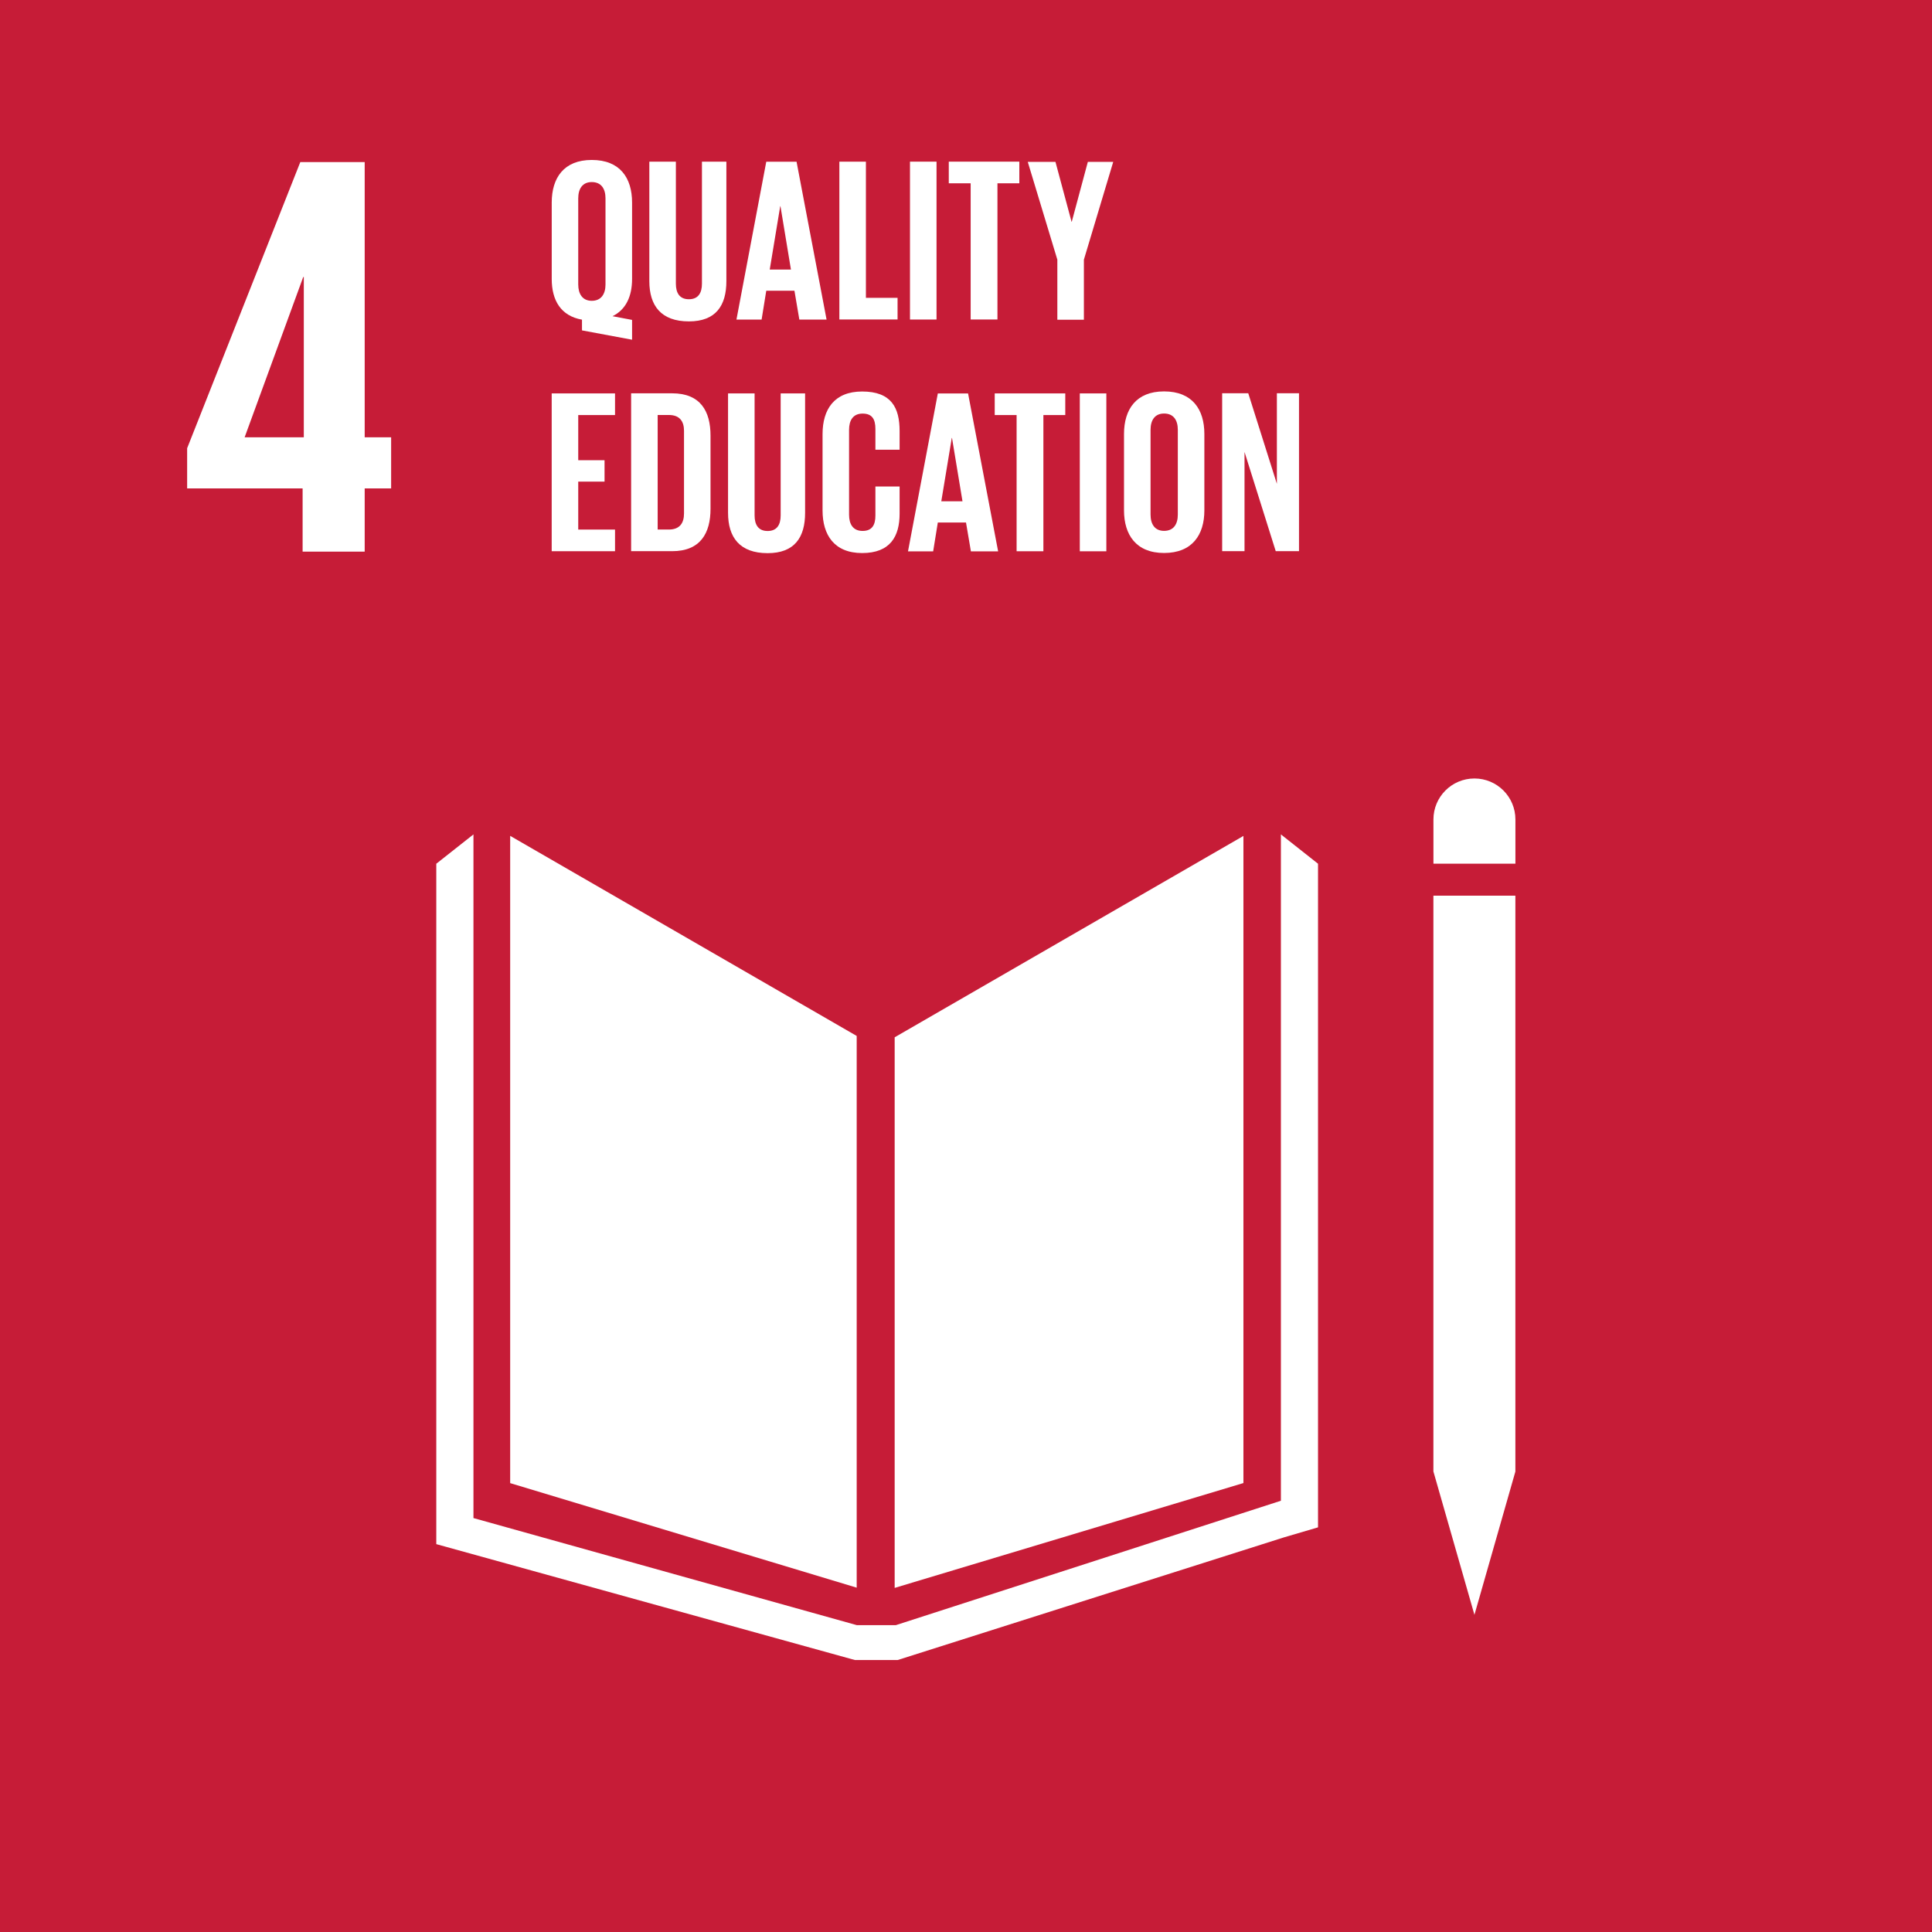
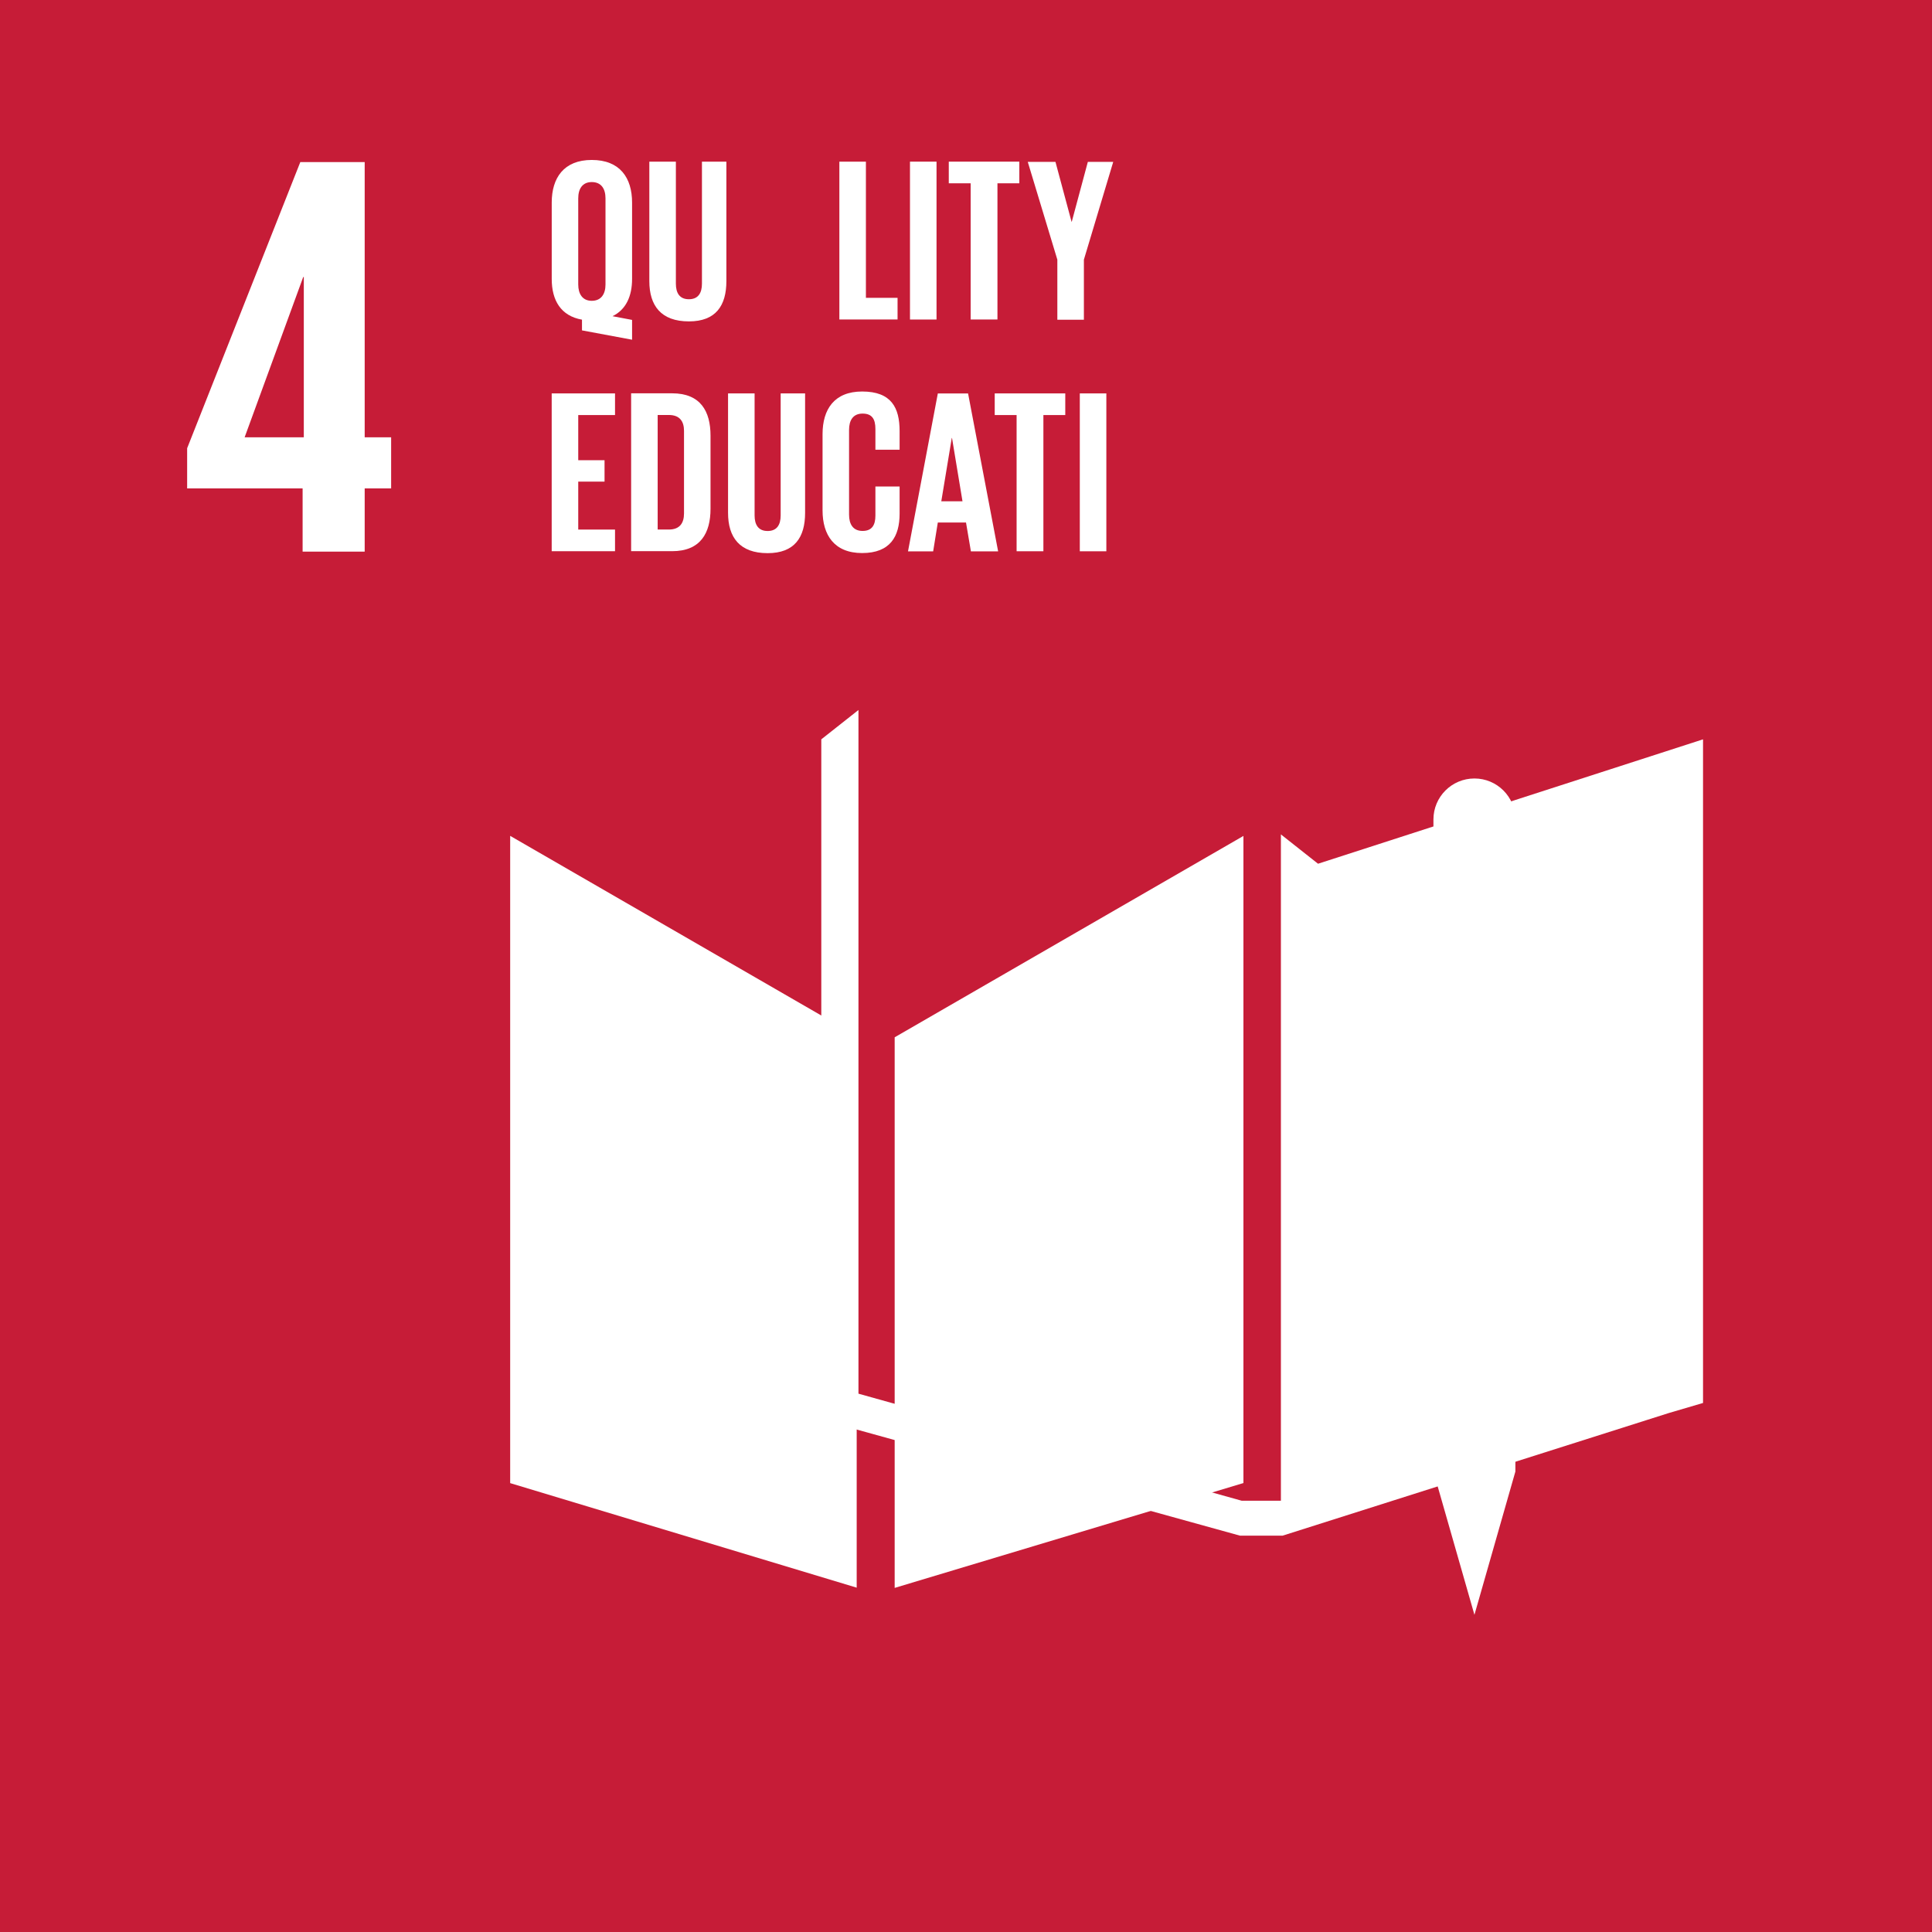
<svg xmlns="http://www.w3.org/2000/svg" width="56.77mm" height="56.771mm" version="1.1" viewBox="0 0 56.77 56.771">
  <rect x="0" y="0" width="56.77" height="56.771" fill="#333333" stroke="none" />
  <g transform="translate(-74.621 -124.79)">
    <path d="m131.39 181.56h-56.77v-56.771h56.77v56.771" fill="#c61c37" />
    <g fill="#fff">
      <path d="m81.809 137.64 1.722-4.71h0.017v4.71zm1.705 3.359h1.823v-1.857h0.777v-1.502h-0.777v-8.087h-1.892l-3.325 8.408v1.181h3.393v1.857" />
      <path d="m99.794 155.23-10.182-5.879v19.019l10.182 3.072v-16.212" />
      <path d="m100.91 155.27v16.179l10.248-3.081v-19.015l-10.248 5.917" />
      <path d="m119.15 148.87c0-0.666-0.539-1.205-1.204-1.205-0.666 0-1.205 0.539-1.205 1.205v1.298h2.409v-1.298" />
      <path d="m117.04 168.03h-0.299l1.205 4.21 1.203-4.21h-0.299 0.299v-16.921h-2.409v16.921h0.3" />
-       <path d="m113.35 150.17-1.091-0.862v19.58l-11.313 3.655h-1.15l-11.263-3.146v-20.089l-1.092 0.862v19.993l12.303 3.406h1.252l11.351-3.604 1.003-0.295v-19.5" />
+       <path d="m113.35 150.17-1.091-0.862v19.58h-1.15l-11.263-3.146v-20.089l-1.092 0.862v19.993l12.303 3.406h1.252l11.351-3.604 1.003-0.295v-19.5" />
      <path d="m90.832 136.35h1.861v0.636h-1.081v1.327h0.773v0.629h-0.773v1.409h1.081v0.636h-1.861v-4.639" />
      <path d="m94.275 140.35c0.321 0 0.445-0.192 0.445-0.472v-2.429c0-0.273-0.123-0.465-0.445-0.465h-0.329v3.366zm1.224-2.757v2.148c0 0.712-0.294 1.245-1.129 1.245h-1.204v-4.639h1.204c0.835 0 1.129 0.527 1.129 1.245" />
      <path d="m98.278 136.35v3.51c0 0.718-0.308 1.184-1.101 1.184-0.821 0-1.163-0.465-1.163-1.184v-3.51h0.78v3.585c0 0.274 0.11 0.458 0.383 0.458 0.274 0 0.383-0.184 0.383-0.458v-3.585h0.718" />
      <path d="m98.791 139.79v-2.244c0-0.725 0.342-1.252 1.163-1.252 0.862 0 1.101 0.479 1.101 1.163v0.547h-0.711v-0.609c0-0.288-0.096-0.452-0.377-0.452-0.28 0-0.397 0.198-0.397 0.479v2.49c0 0.28 0.116 0.479 0.397 0.479 0.281 0 0.377-0.178 0.377-0.451v-0.855h0.711v0.8c0 0.664-0.273 1.156-1.101 1.156-0.821 0-1.163-0.534-1.163-1.252" />
      <path d="m102.28 139.52h0.623l-0.308-1.861h-7e-3zm-0.978 1.471 0.876-4.639h0.889l0.883 4.639h-0.8l-0.144-0.848h-0.828l-0.137 0.848h-0.739" />
      <path d="m103.85 136.35h2.073v0.636h-0.643v4.002h-0.787v-4.002h-0.643v-0.636" />
      <path d="m106.35 136.35h0.78v4.639h-0.78v-4.639" />
-       <path d="m109.23 139.91v-2.49c0-0.281-0.123-0.479-0.404-0.479-0.273 0-0.397 0.198-0.397 0.479v2.49c0 0.28 0.123 0.479 0.397 0.479 0.281 0 0.404-0.198 0.404-0.479zm-1.581-0.123v-2.244c0-0.725 0.356-1.252 1.177-1.252 0.828 0 1.184 0.527 1.184 1.252v2.244c0 0.718-0.356 1.252-1.184 1.252-0.821 0-1.177-0.534-1.177-1.252" />
-       <path d="m111.19 138.07v2.915h-0.657v-4.639h0.767l0.841 2.661v-2.661h0.65v4.639h-0.684l-0.917-2.915" />
      <path d="m92.413 133.15v-2.531c0-0.281-0.123-0.479-0.404-0.479-0.274 0-0.397 0.198-0.397 0.479v2.531c0 0.274 0.123 0.479 0.397 0.479 0.281 0 0.404-0.205 0.404-0.479zm-0.691 1.348v-0.315c-0.622-0.11-0.889-0.568-0.889-1.197v-2.244c0-0.725 0.356-1.252 1.177-1.252 0.828 0 1.184 0.527 1.184 1.252v2.244c0 0.506-0.178 0.903-0.575 1.095l0.575 0.109v0.582l-1.471-0.274" />
      <path d="m95.965 129.54v3.51c0 0.718-0.308 1.184-1.101 1.184-0.821 0-1.163-0.465-1.163-1.184v-3.51h0.78v3.585c0 0.274 0.109 0.458 0.383 0.458 0.273 0 0.383-0.184 0.383-0.458v-3.585h0.718" />
-       <path d="m97.239 132.71h0.623l-0.308-1.861h-0.007zm-0.978 1.471 0.876-4.639h0.89l0.882 4.639h-0.8l-0.144-0.848h-0.828l-0.137 0.848h-0.739" />
      <path d="m99.285 129.54h0.78v4.002h0.93v0.636h-1.71v-4.639" />
      <path d="m101.36 129.54h0.78v4.639h-0.78v-4.639" />
      <path d="m102.5 129.54h2.073v0.636h-0.643v4.002h-0.787v-4.002h-0.643v-0.636" />
      <path d="m106.47 132.42v1.765h-0.78v-1.765l-0.869-2.873h0.814l0.472 1.758h7e-3l0.472-1.758h0.746l-0.862 2.873" />
    </g>
  </g>
</svg>